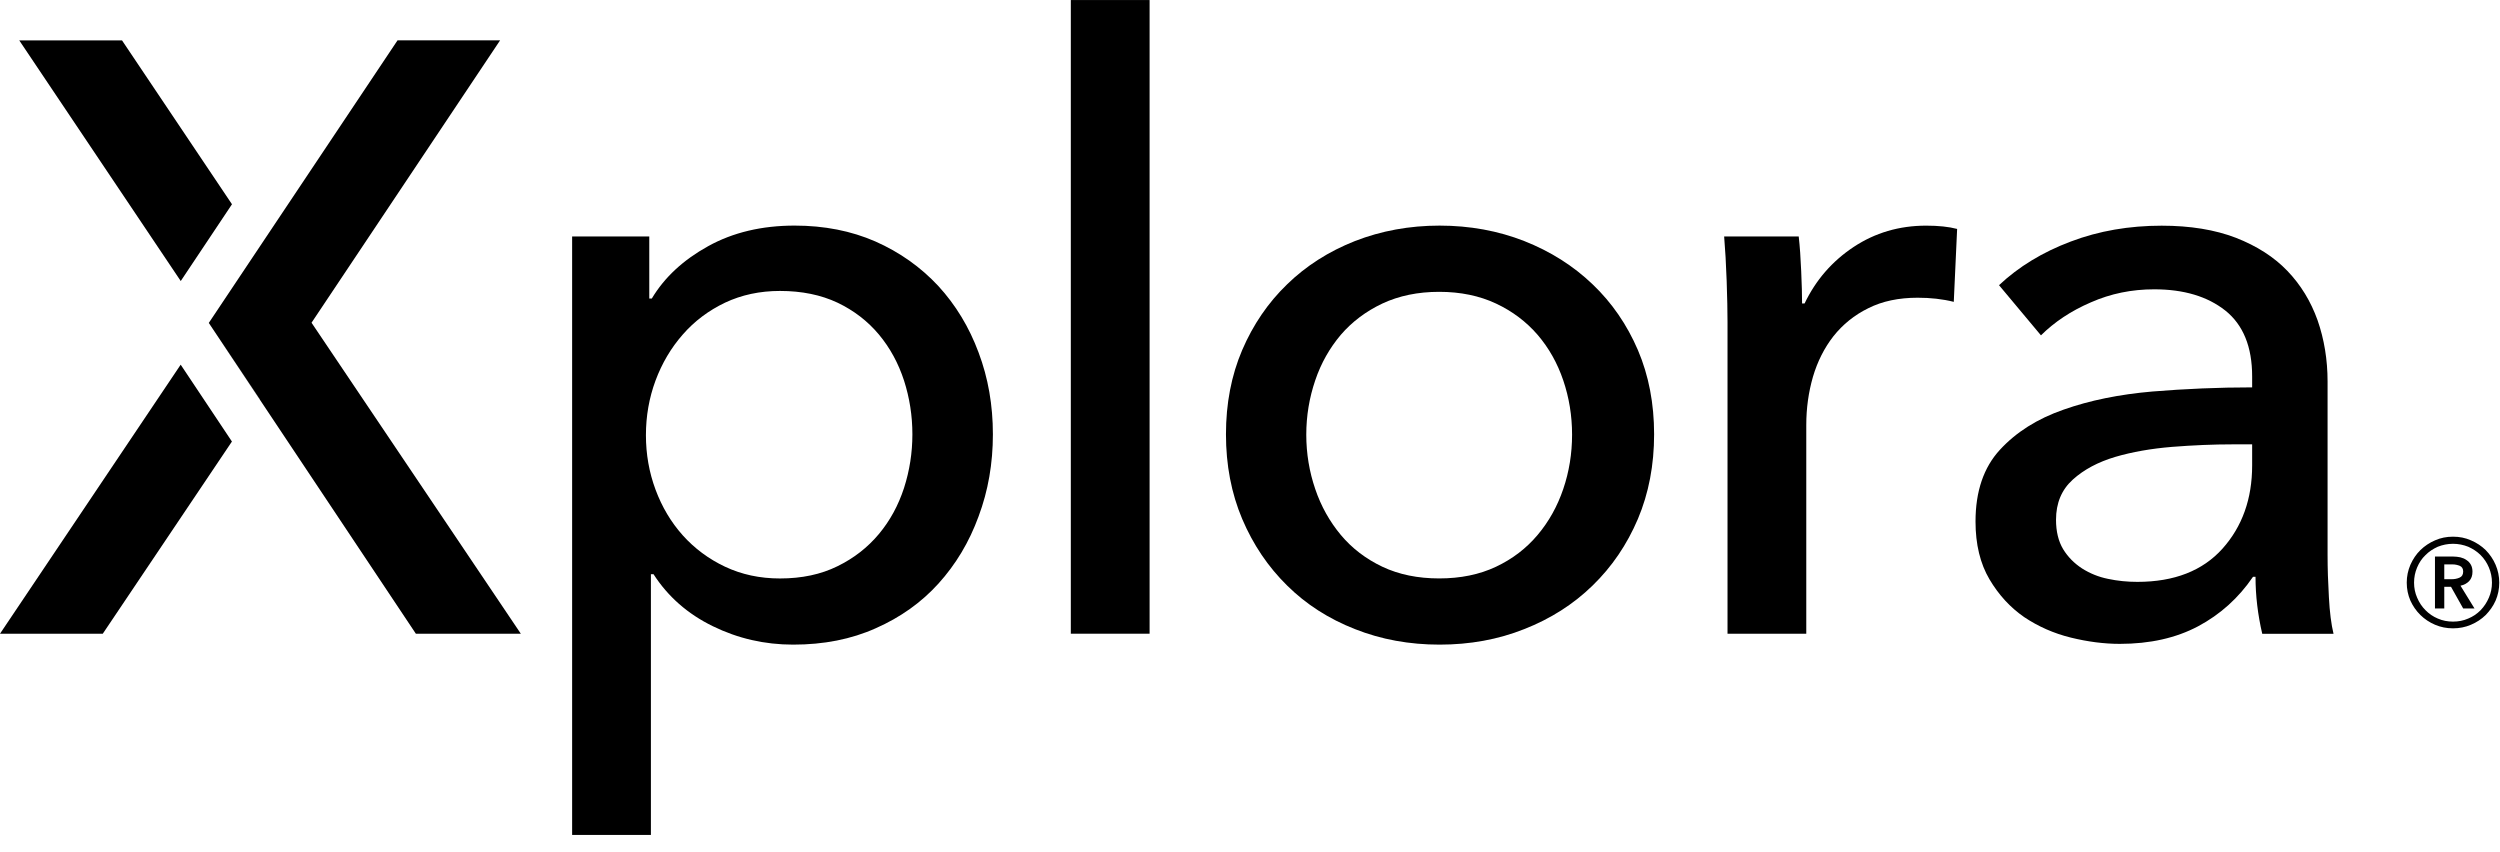
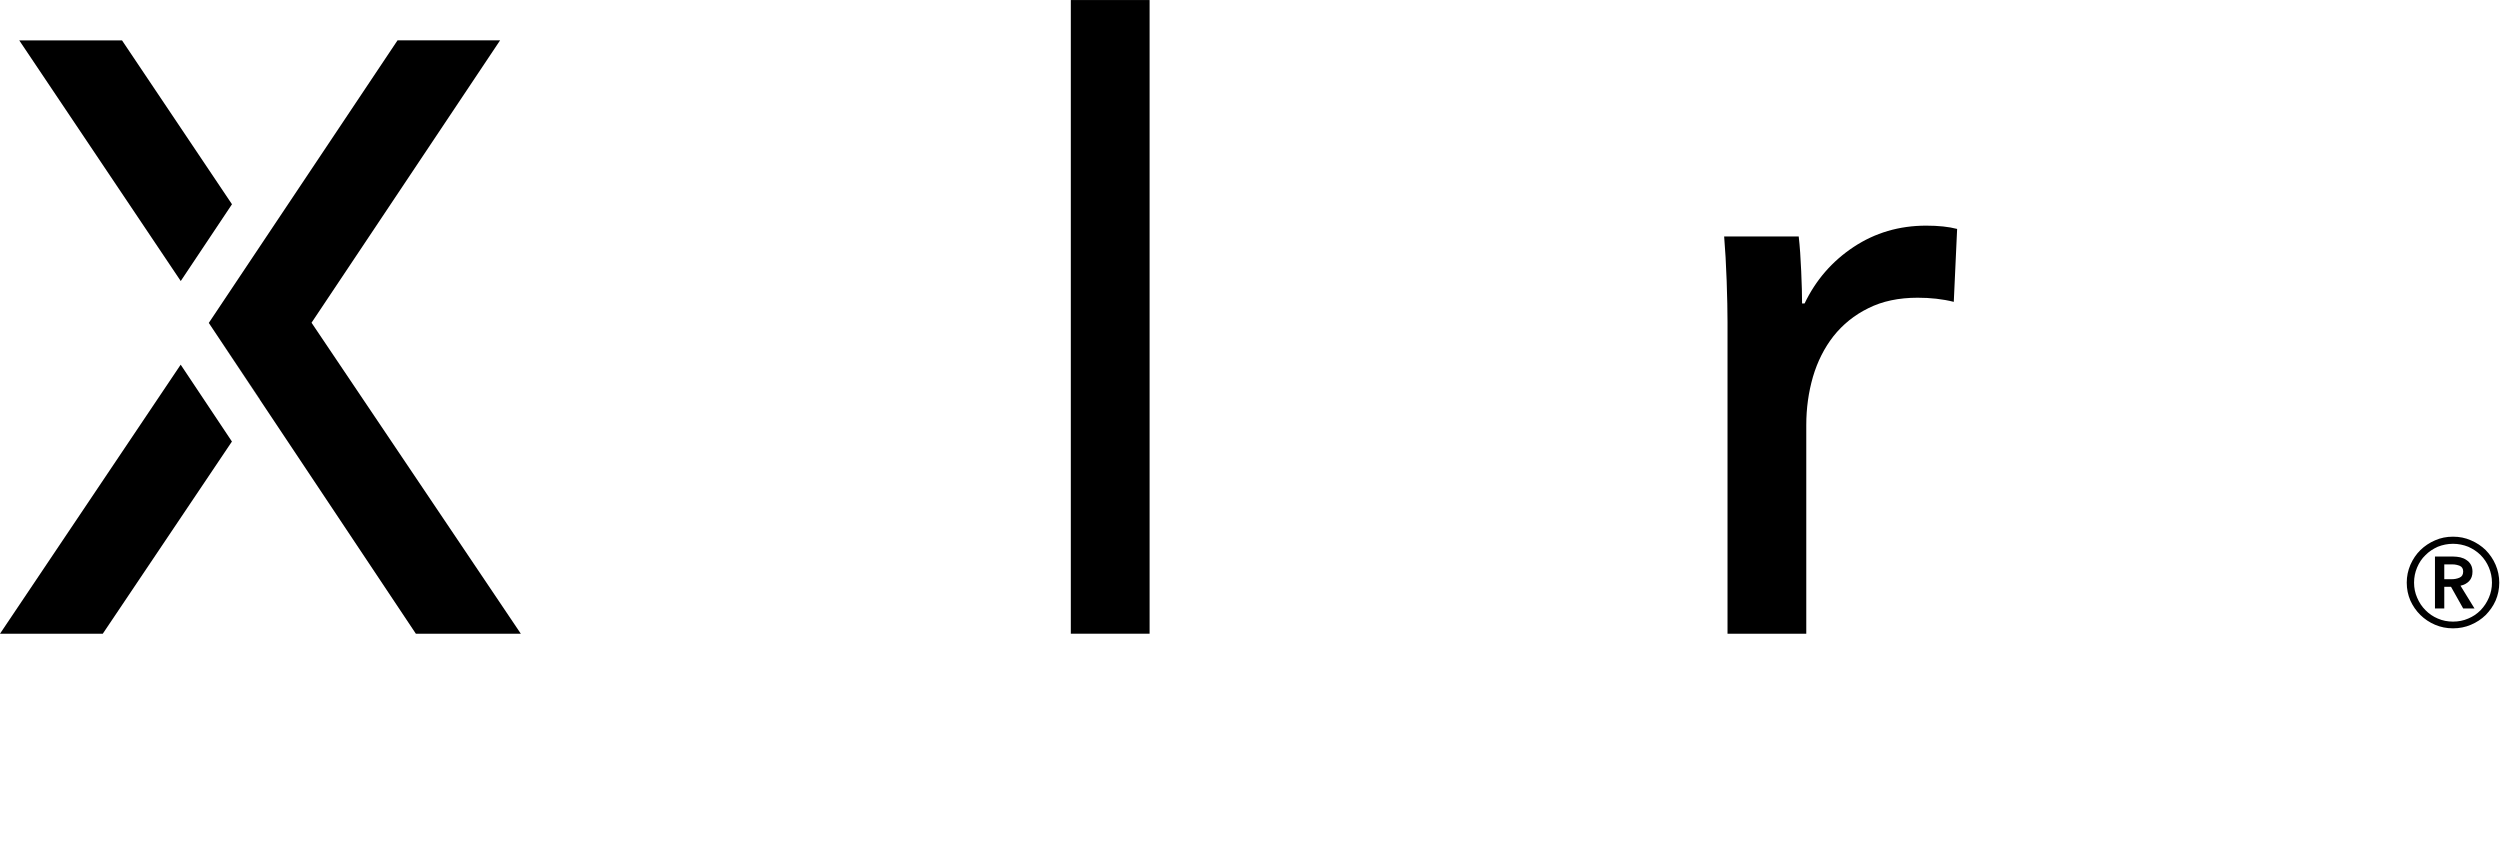
<svg xmlns="http://www.w3.org/2000/svg" width="135" height="46" viewBox="0 0 135 46" fill="none">
  <g clip-path="url(#clip0_1_2)">
-     <path d="M49.269 23.453C49.269 22.458 49.119 21.489 48.818 20.551C48.513 19.618 48.066 18.79 47.461 18.064C46.854 17.339 46.113 16.769 45.222 16.343C44.331 15.924 43.3 15.711 42.118 15.711C41.031 15.711 40.046 15.924 39.154 16.343C38.264 16.769 37.502 17.339 36.87 18.064C36.232 18.79 35.746 19.618 35.398 20.551C35.051 21.489 34.88 22.474 34.88 23.5C34.88 24.52 35.051 25.505 35.398 26.438C35.746 27.375 36.232 28.194 36.87 28.909C37.502 29.613 38.264 30.183 39.154 30.603C40.046 31.023 41.031 31.237 42.118 31.237C43.3 31.237 44.331 31.017 45.222 30.577C46.113 30.142 46.854 29.562 47.461 28.836C48.066 28.111 48.513 27.283 48.818 26.349C49.119 25.411 49.269 24.442 49.269 23.453ZM35.149 45.085H30.895V12.768H35.061V16.121H35.197C35.885 14.97 36.901 14.034 38.243 13.292C39.58 12.552 41.139 12.182 42.912 12.182C44.512 12.182 45.963 12.468 47.269 13.038C48.58 13.618 49.709 14.416 50.663 15.437C51.605 16.463 52.336 17.665 52.844 19.038C53.362 20.411 53.616 21.883 53.616 23.453C53.616 25.023 53.362 26.499 52.844 27.883C52.336 29.277 51.611 30.479 50.678 31.512C49.751 32.536 48.621 33.339 47.294 33.924C45.968 34.52 44.481 34.81 42.829 34.81C41.289 34.81 39.85 34.479 38.492 33.815C37.134 33.153 36.067 32.214 35.29 31.007H35.149V45.085Z" fill="black" />
    <path d="M57.824 0.002H62.078V34.22H57.824V0.002Z" fill="black" />
-     <path d="M84.892 23.473C84.892 22.452 84.732 21.473 84.416 20.54C84.099 19.607 83.638 18.789 83.031 18.08C82.42 17.374 81.675 16.81 80.784 16.391C79.887 15.971 78.865 15.759 77.716 15.759C76.57 15.759 75.545 15.971 74.648 16.391C73.763 16.81 73.011 17.374 72.404 18.08C71.804 18.789 71.337 19.607 71.022 20.54C70.705 21.473 70.539 22.452 70.539 23.473C70.539 24.494 70.705 25.478 71.022 26.406C71.337 27.339 71.804 28.167 72.404 28.887C73.011 29.613 73.763 30.183 74.648 30.604C75.545 31.028 76.57 31.235 77.716 31.235C78.865 31.235 79.887 31.028 80.784 30.604C81.675 30.183 82.42 29.613 83.031 28.887C83.638 28.167 84.099 27.339 84.416 26.406C84.732 25.478 84.892 24.494 84.892 23.473ZM89.322 23.452C89.322 25.11 89.032 26.634 88.447 28.022C87.856 29.411 87.041 30.608 86.001 31.618C84.96 32.634 83.726 33.416 82.311 33.971C80.897 34.535 79.369 34.81 77.736 34.81C76.114 34.81 74.587 34.535 73.166 33.971C71.751 33.416 70.529 32.634 69.504 31.618C68.477 30.608 67.668 29.411 67.078 28.022C66.492 26.634 66.202 25.11 66.202 23.452C66.202 21.794 66.492 20.277 67.078 18.904C67.668 17.53 68.477 16.344 69.504 15.354C70.529 14.354 71.751 13.577 73.166 13.017C74.587 12.463 76.114 12.183 77.736 12.183C79.369 12.183 80.897 12.463 82.311 13.017C83.726 13.577 84.96 14.354 86.001 15.354C87.041 16.344 87.856 17.53 88.447 18.904C89.032 20.277 89.322 21.794 89.322 23.452Z" fill="black" />
    <path d="M93.24 15.17C93.208 14.264 93.162 13.465 93.104 12.77H97.131C97.193 13.315 97.235 13.942 97.265 14.647C97.297 15.357 97.312 15.937 97.312 16.388H97.447C98.053 15.123 98.933 14.107 100.096 13.336C101.255 12.569 102.561 12.185 104.012 12.185C104.674 12.185 105.23 12.243 105.685 12.362L105.504 16.3C104.898 16.148 104.25 16.077 103.555 16.077C102.535 16.077 101.644 16.263 100.892 16.642C100.13 17.015 99.509 17.523 99.006 18.155C98.514 18.786 98.141 19.523 97.898 20.352C97.66 21.18 97.539 22.045 97.539 22.953V34.221H93.286V17.388C93.286 16.812 93.271 16.077 93.24 15.17Z" fill="black" />
-     <path d="M120.575 23.995C119.523 23.995 118.425 24.042 117.295 24.131C116.16 24.224 115.134 24.405 114.218 24.674C113.3 24.949 112.534 25.353 111.933 25.897C111.331 26.44 111.025 27.161 111.025 28.068C111.025 28.701 111.156 29.234 111.409 29.654C111.668 30.078 112.01 30.421 112.429 30.695C112.855 30.964 113.321 31.156 113.835 31.259C114.346 31.368 114.87 31.421 115.42 31.421C117.41 31.421 118.943 30.819 120.01 29.632C121.083 28.436 121.616 26.934 121.616 25.13V23.995H120.575ZM121.616 20.327C121.616 18.731 121.135 17.545 120.171 16.773C119.202 16.005 117.922 15.623 116.327 15.623C115.113 15.623 113.979 15.855 112.907 16.327C111.833 16.788 110.937 17.39 110.212 18.109L107.947 15.4C109.011 14.4 110.295 13.618 111.824 13.042C113.341 12.467 114.979 12.187 116.73 12.187C118.27 12.187 119.606 12.405 120.736 12.84C121.865 13.28 122.797 13.876 123.518 14.628C124.243 15.384 124.783 16.27 125.15 17.296C125.507 18.322 125.689 19.426 125.689 20.602V29.97C125.689 30.695 125.714 31.452 125.761 32.255C125.803 33.053 125.886 33.711 126.01 34.224H122.161C121.922 33.198 121.798 32.171 121.798 31.146H121.663C120.881 32.296 119.891 33.182 118.699 33.819C117.508 34.451 116.098 34.769 114.466 34.769C113.622 34.769 112.736 34.654 111.824 34.43C110.902 34.203 110.062 33.83 109.305 33.323C108.555 32.804 107.928 32.125 107.43 31.28C106.932 30.437 106.678 29.394 106.678 28.162C106.678 26.529 107.12 25.239 107.994 24.29C108.87 23.337 110.015 22.613 111.435 22.12C112.855 21.618 114.45 21.296 116.233 21.141C118.01 20.996 119.808 20.918 121.616 20.918V20.327Z" fill="black" />
    <path d="M6.589 2.181H1.04L9.76 15.176L12.527 11.03L6.589 2.181Z" fill="black" />
    <path d="M0 34.221H5.55L12.524 23.843L9.757 19.692L0 34.221Z" fill="black" />
    <path d="M14.047 13.287L11.275 17.438L14.042 21.582L14.036 21.587L22.456 34.22H28.124L16.823 17.427L27.005 2.179H21.467L14.047 13.287Z" fill="black" />
    <path d="M11.273 17.437L14.035 21.587L14.04 21.582L11.273 17.437Z" fill="black" />
    <path d="M132.395 31.277C132.54 31.277 132.686 31.251 132.815 31.193C132.944 31.141 133.012 31.028 133.012 30.863C133.012 30.712 132.949 30.608 132.831 30.556C132.711 30.509 132.582 30.478 132.452 30.478H131.991V31.277H132.395ZM131.488 30.054H132.479C132.602 30.054 132.731 30.07 132.856 30.095C132.981 30.126 133.094 30.173 133.188 30.241C133.291 30.308 133.364 30.385 133.426 30.494C133.483 30.593 133.514 30.722 133.514 30.872C133.514 31.079 133.457 31.245 133.338 31.375C133.219 31.5 133.064 31.587 132.867 31.628L133.623 32.857H133.012L132.354 31.686H131.991V32.857H131.488V30.054ZM130.359 31.463C130.359 31.753 130.415 32.023 130.524 32.271C130.634 32.531 130.778 32.754 130.976 32.95C131.162 33.142 131.39 33.297 131.639 33.401C131.897 33.515 132.172 33.567 132.463 33.567C132.753 33.567 133.028 33.515 133.286 33.401C133.539 33.297 133.764 33.142 133.955 32.95C134.141 32.754 134.291 32.531 134.4 32.271C134.509 32.023 134.566 31.753 134.566 31.463C134.566 31.174 134.509 30.899 134.4 30.644C134.291 30.385 134.141 30.162 133.955 29.976C133.764 29.784 133.539 29.639 133.286 29.525C133.028 29.422 132.753 29.365 132.463 29.365C132.172 29.365 131.897 29.422 131.639 29.525C131.39 29.639 131.162 29.784 130.976 29.976C130.778 30.162 130.634 30.385 130.524 30.644C130.415 30.899 130.359 31.174 130.359 31.463ZM129.964 31.463C129.964 31.123 130.032 30.8 130.161 30.5C130.297 30.194 130.473 29.93 130.7 29.706C130.929 29.484 131.192 29.308 131.493 29.178C131.799 29.043 132.116 28.981 132.463 28.981C132.804 28.981 133.131 29.043 133.431 29.178C133.737 29.308 134.002 29.484 134.229 29.706C134.447 29.93 134.633 30.194 134.763 30.5C134.892 30.8 134.96 31.123 134.96 31.463C134.96 31.81 134.892 32.132 134.763 32.432C134.633 32.727 134.447 32.986 134.229 33.209C134.002 33.432 133.737 33.608 133.431 33.737C133.131 33.867 132.804 33.93 132.463 33.93C132.116 33.93 131.799 33.867 131.493 33.737C131.192 33.608 130.929 33.432 130.7 33.209C130.473 32.986 130.297 32.727 130.161 32.432C130.032 32.132 129.964 31.81 129.964 31.463Z" fill="black" />
  </g>
  <defs>
    <clipPath id="clip0_1_2">
      <rect width="135" height="45.179" fill="white" />
    </clipPath>
  </defs>
</svg>